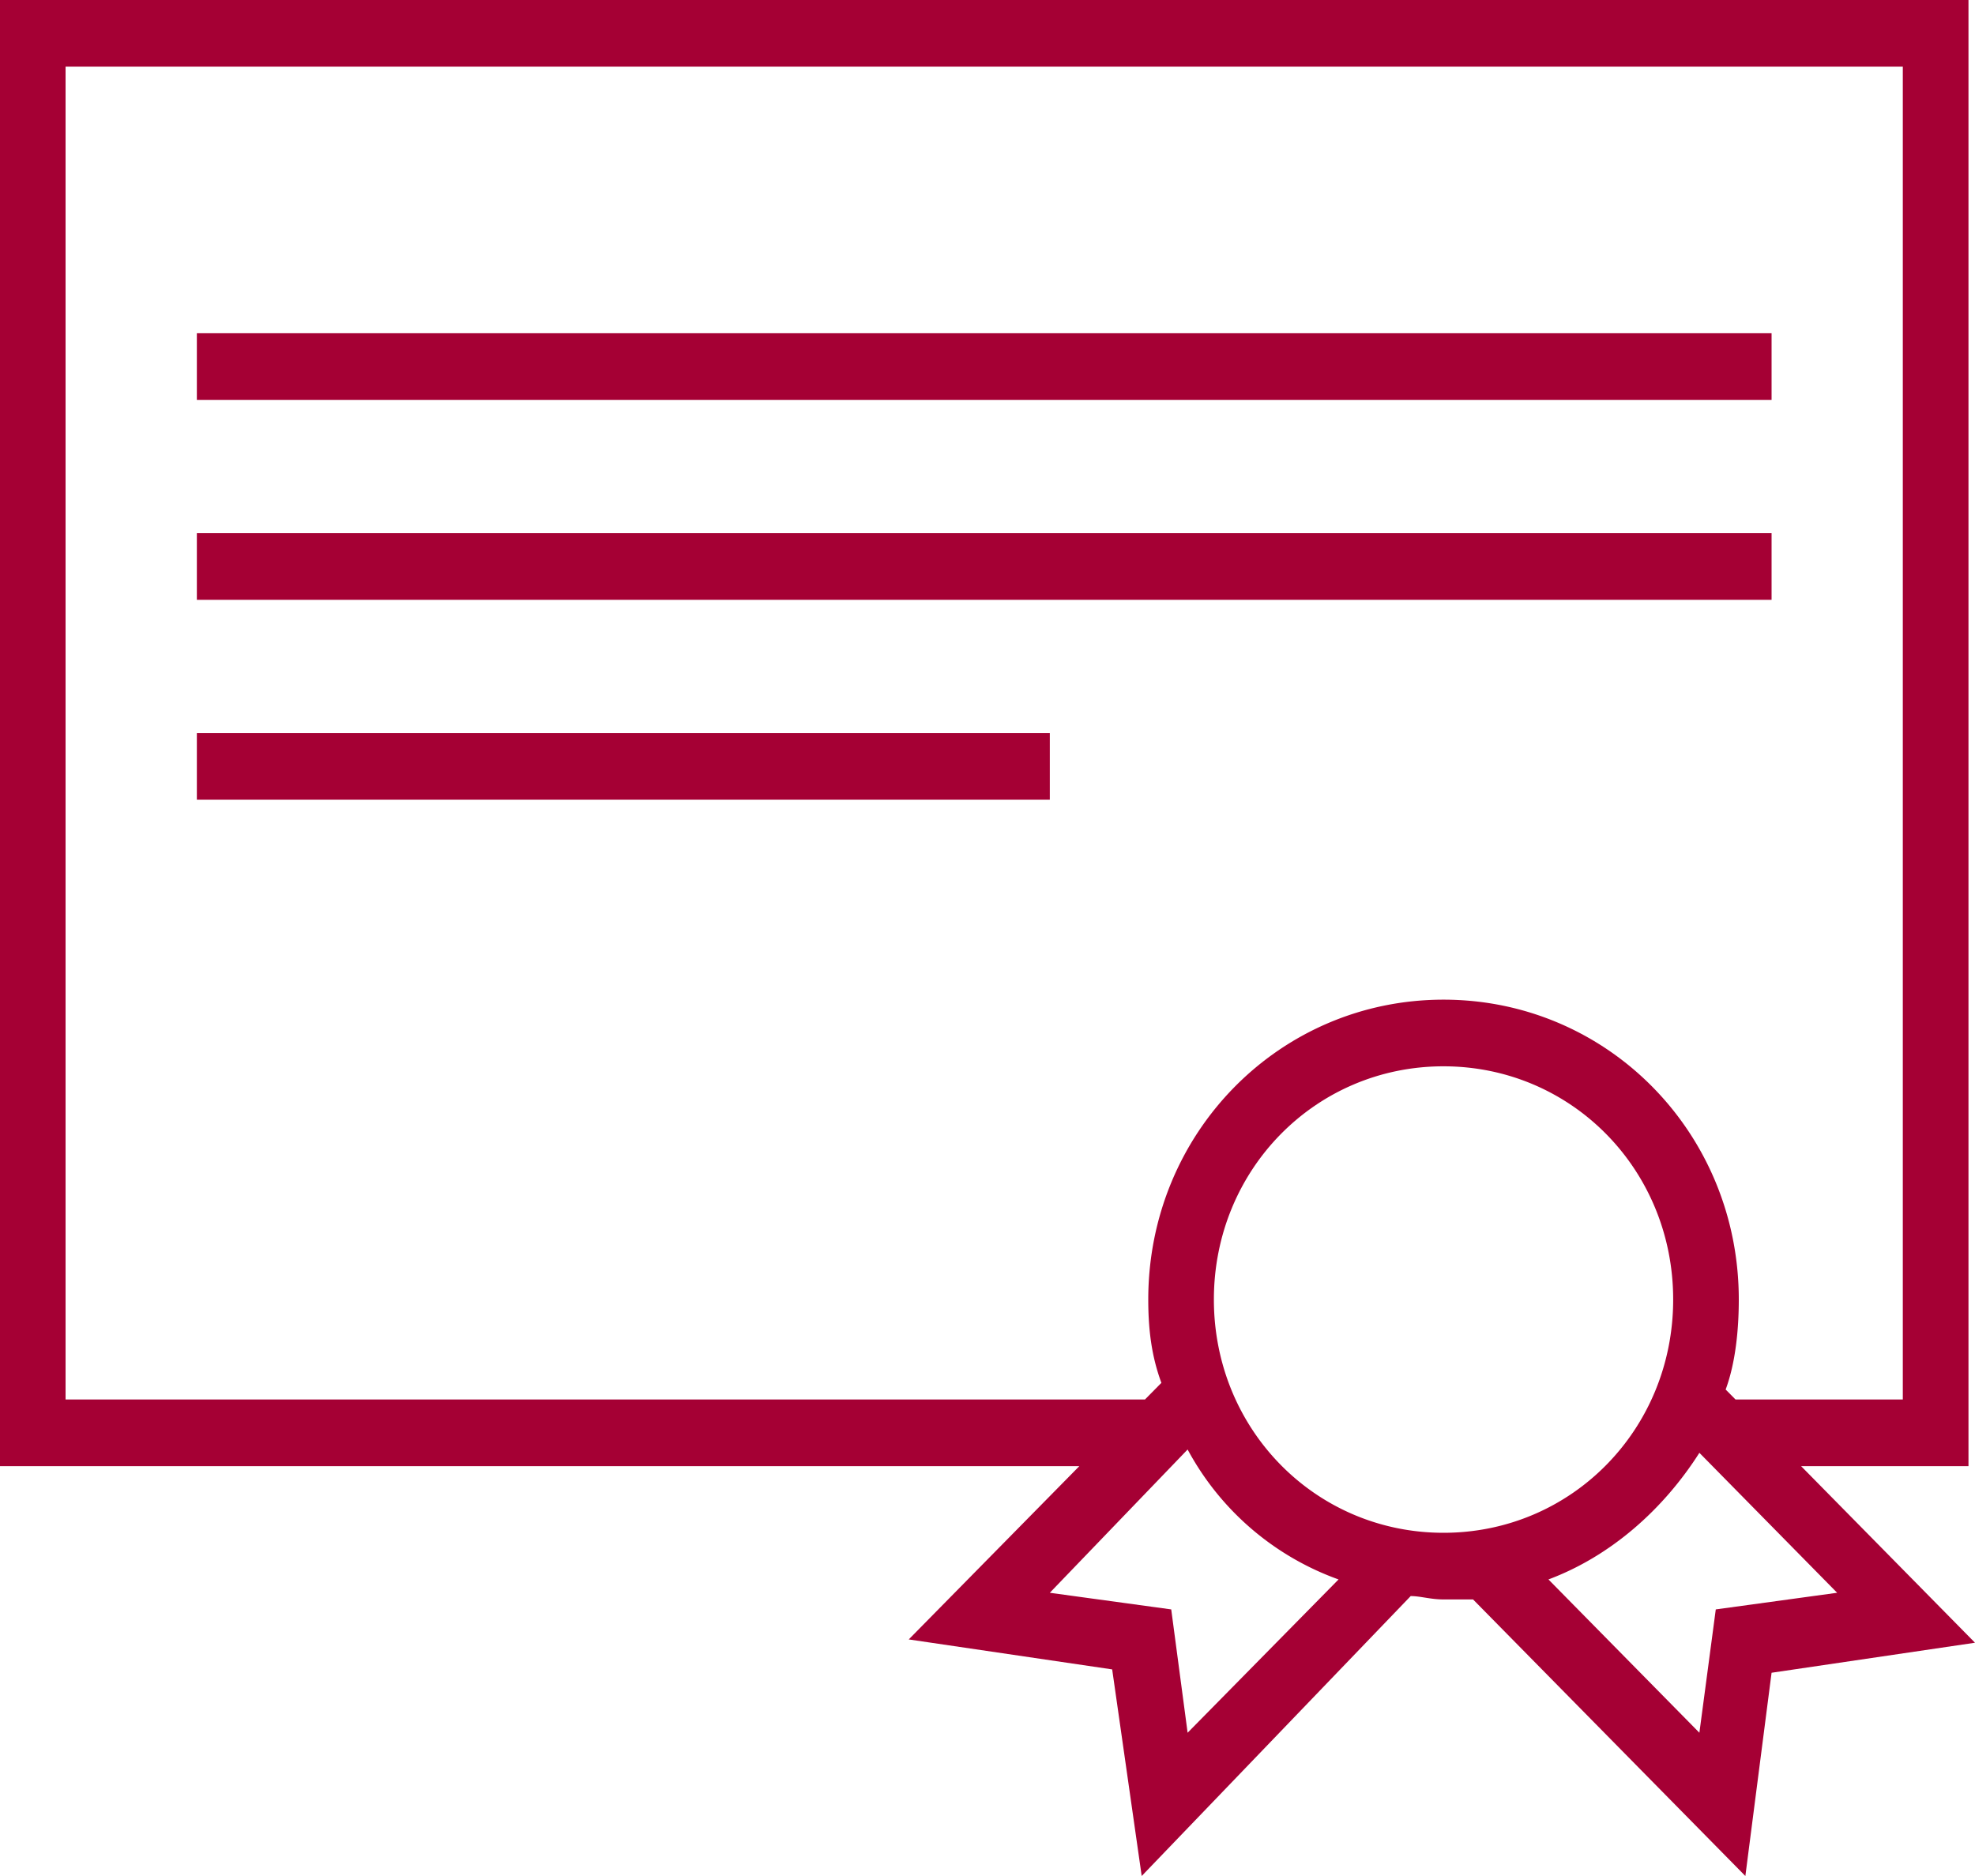
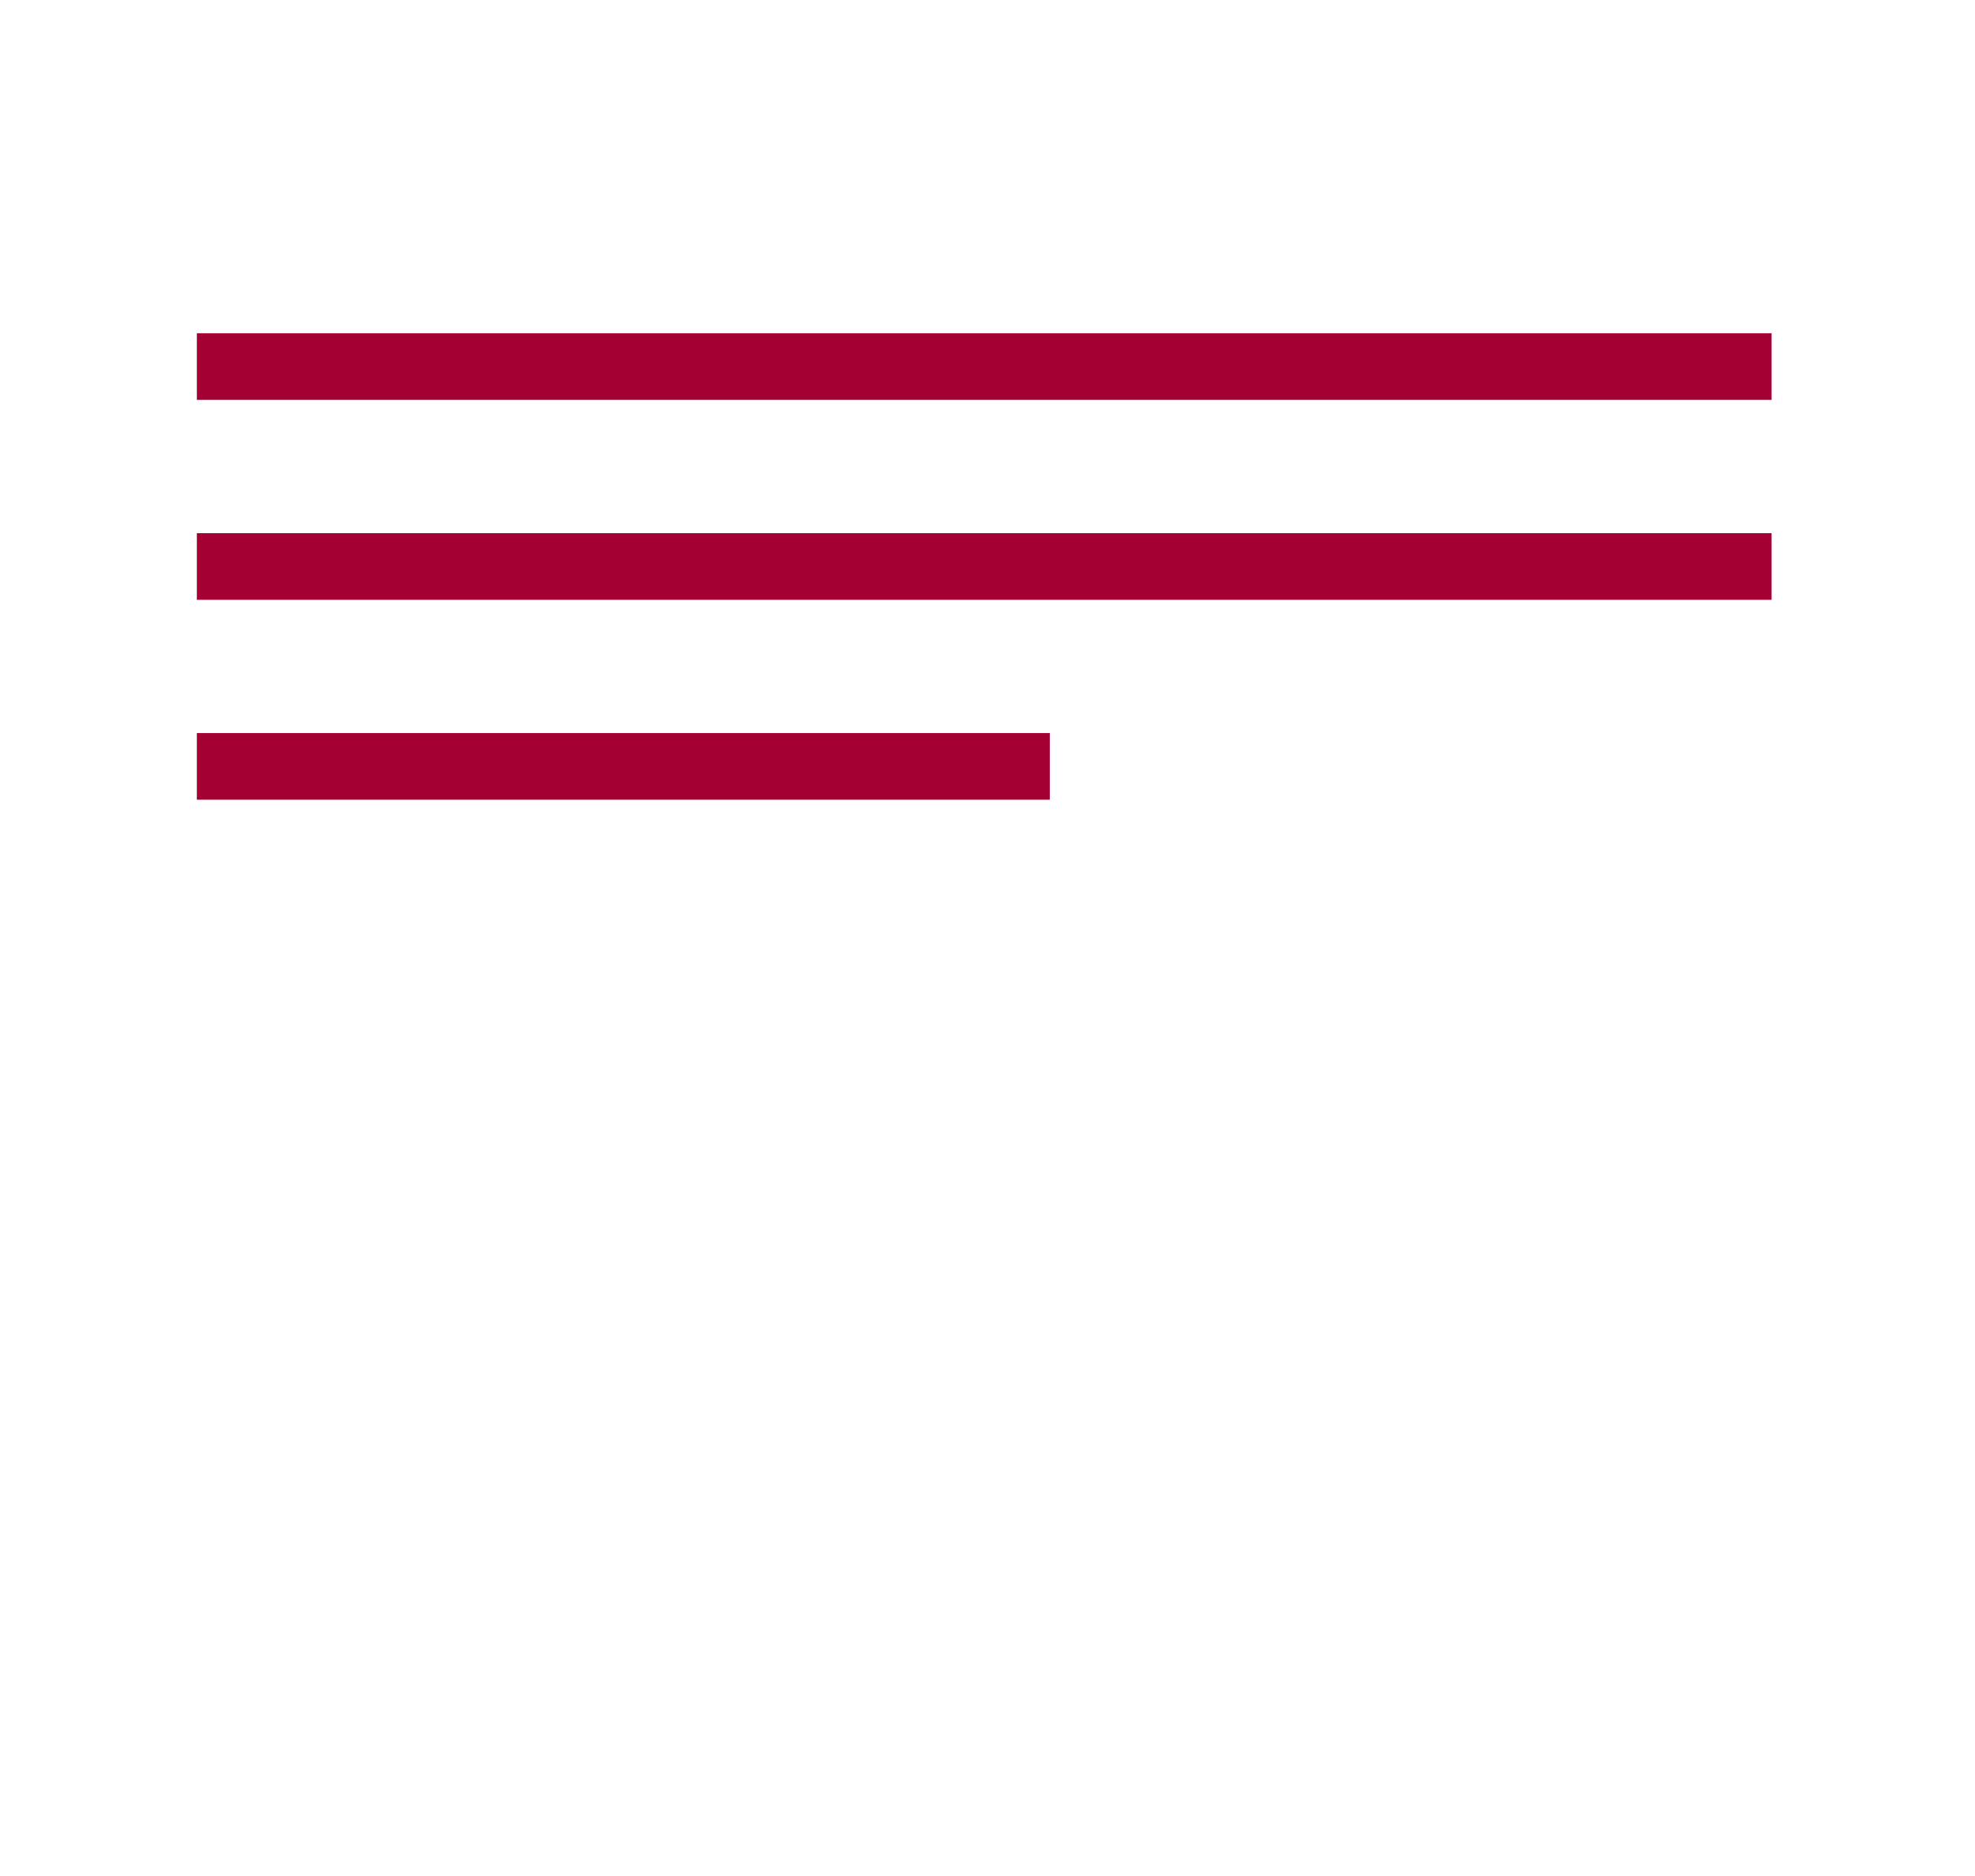
<svg xmlns="http://www.w3.org/2000/svg" width="40" height="38" viewBox="0 0 40 38" fill="none">
  <path d="M35.88 6.75H3.987V8.1H35.88V6.75zM35.88 10.8H3.987v1.35H35.88V10.8zM21.262 14.849H3.987v1.35h17.275v-1.35z" fill="#A50034" />
-   <path d="M36.478 29.698h3.39V0H0v29.698h21.86l-3.455 3.51 4.12.607.598 4.185 5.448-5.67c.2 0 .4.068.665.068h.598L35.349 38l.531-4.117 4.12-.608-3.522-3.577zm-35.15-1.35V1.35h37.21v26.998H35.15l-.2-.202c.2-.54.266-1.215.266-1.823 0-3.375-2.658-6.074-5.98-6.074-3.322 0-5.98 2.7-5.98 6.074 0 .608.066 1.148.266 1.688l-.333.337H1.33zm22.725 6.75l-.332-2.498-2.459-.337 2.791-2.902a5.631 5.631 0 0 0 3.057 2.632l-3.057 3.105zm5.183-4.05c-2.591 0-4.651-2.092-4.651-4.725 0-2.632 2.06-4.724 4.65-4.724 2.592 0 4.652 2.092 4.652 4.724 0 2.633-2.06 4.725-4.651 4.725zM34.75 32.6l-.332 2.498-3.057-3.105c1.263-.473 2.326-1.417 3.057-2.565l2.79 2.835-2.458.337z" fill="#A50034" />
</svg>